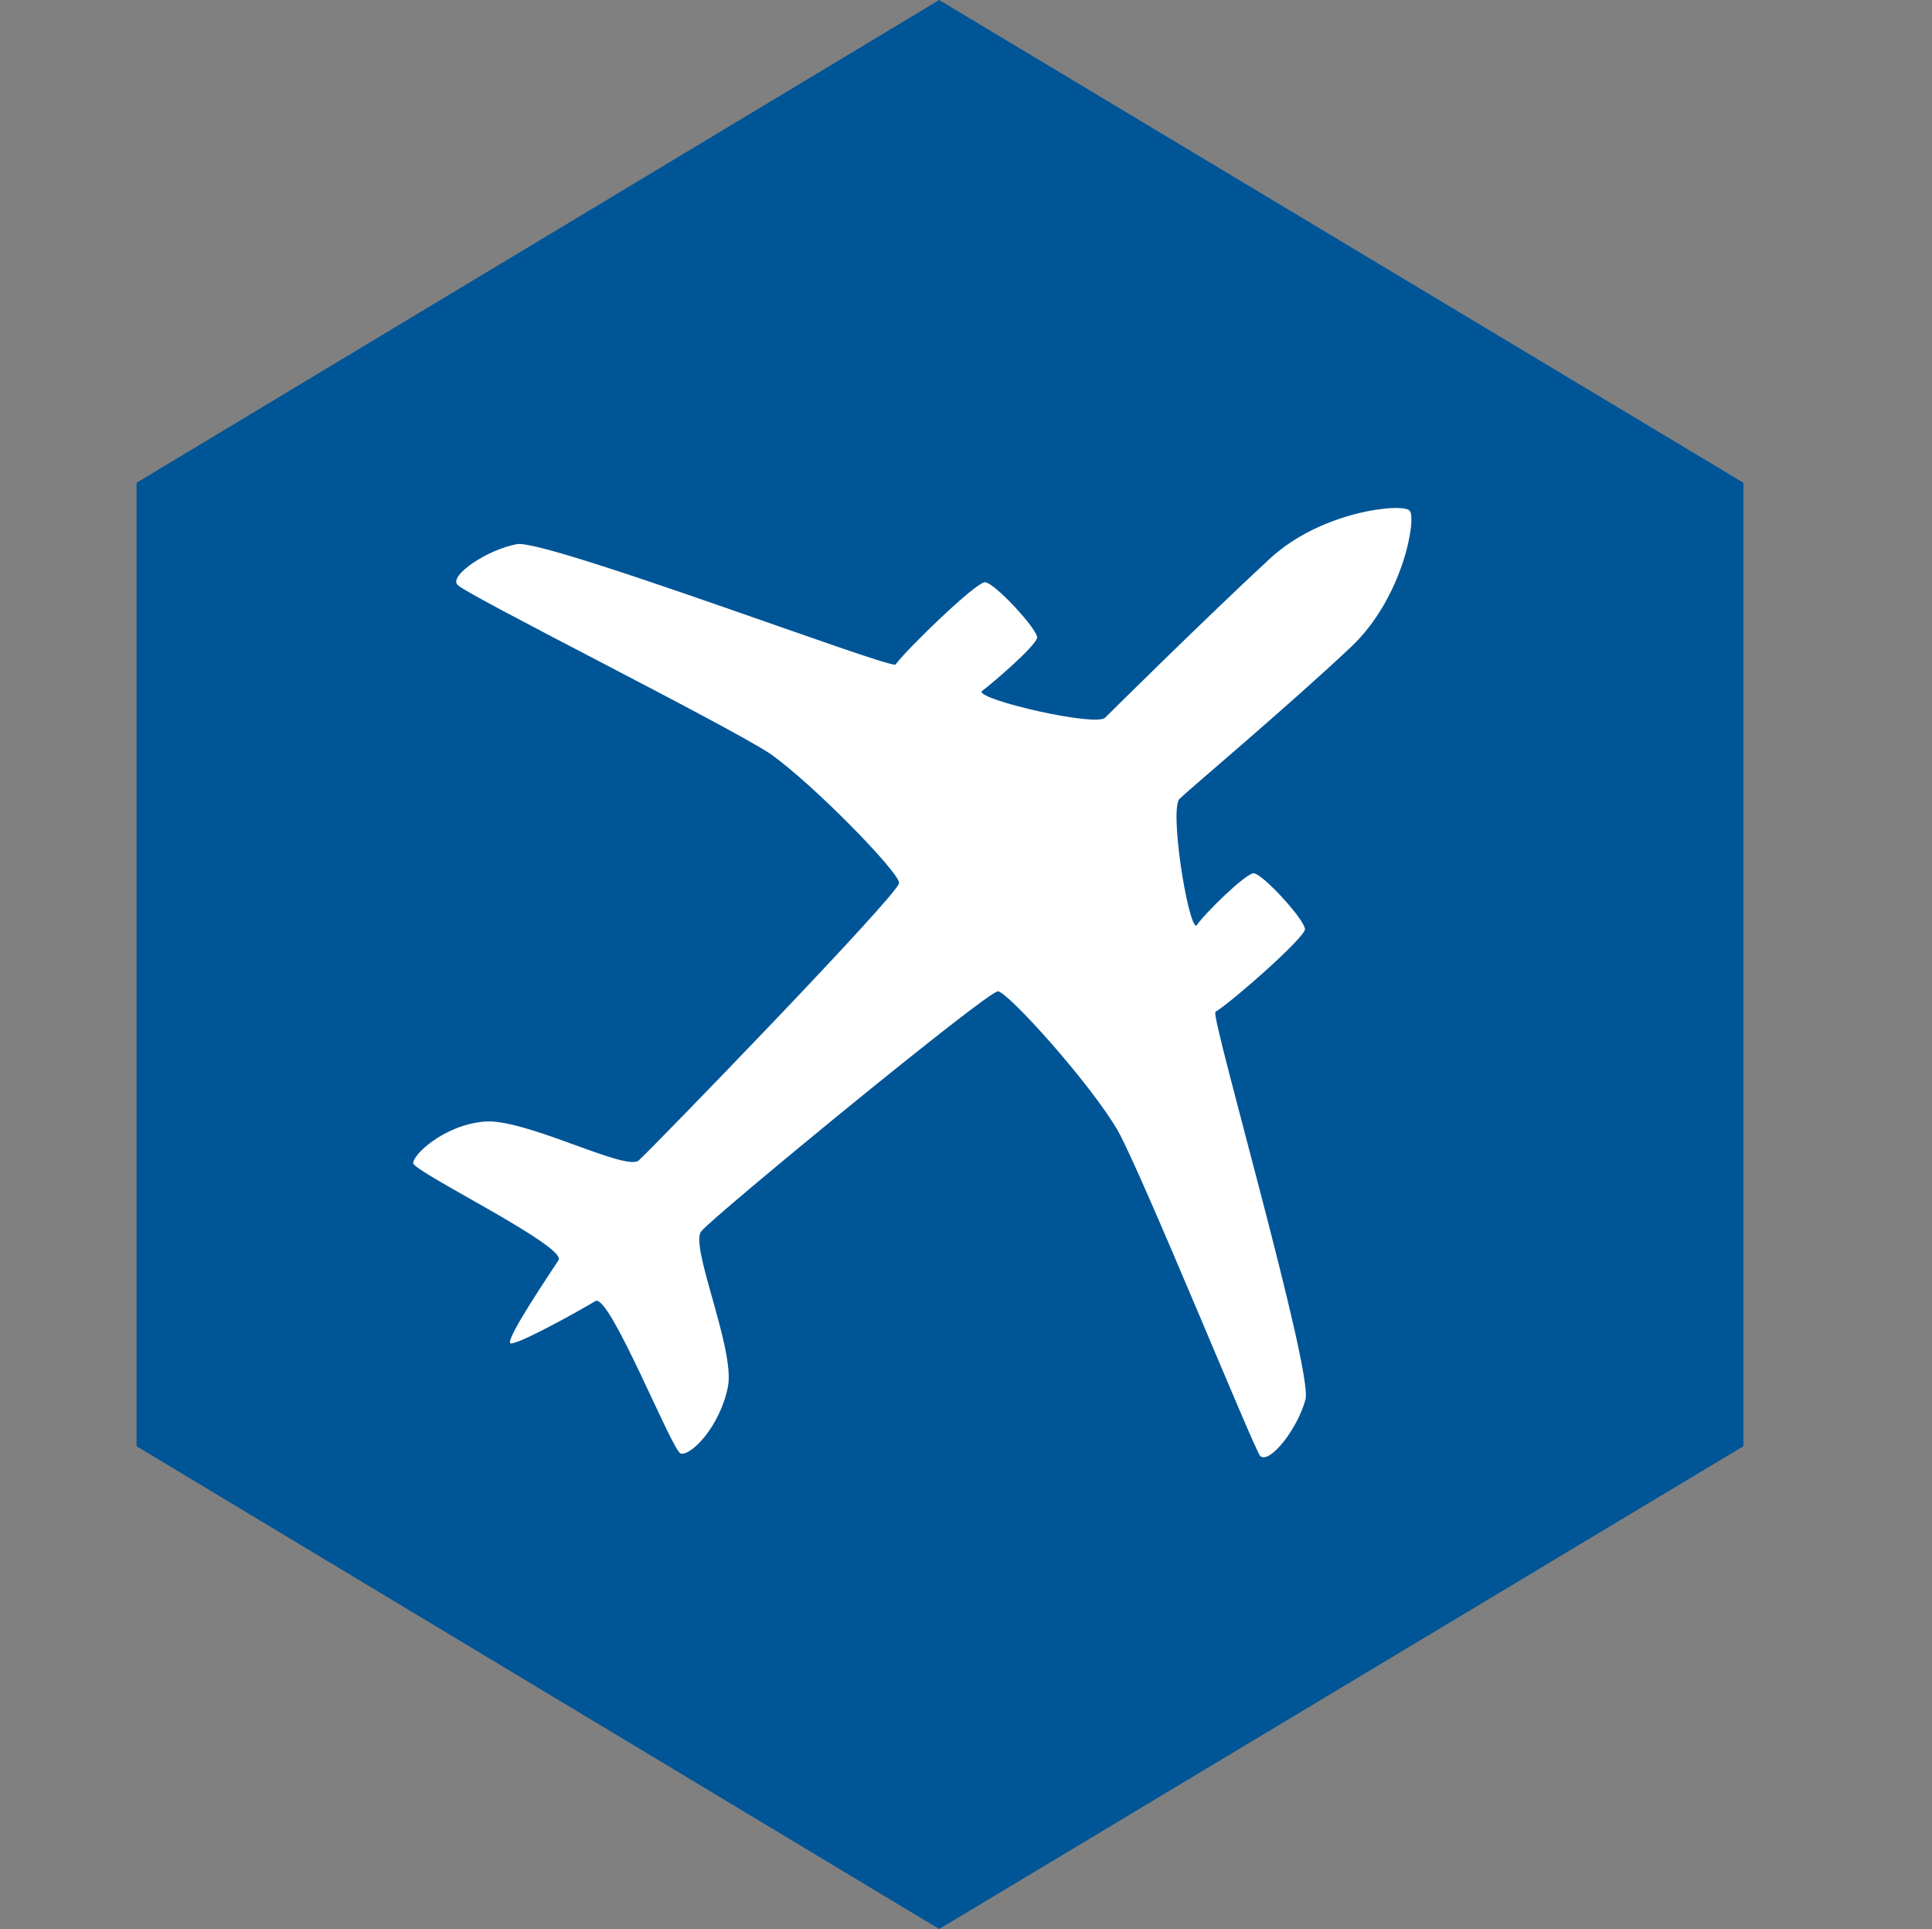
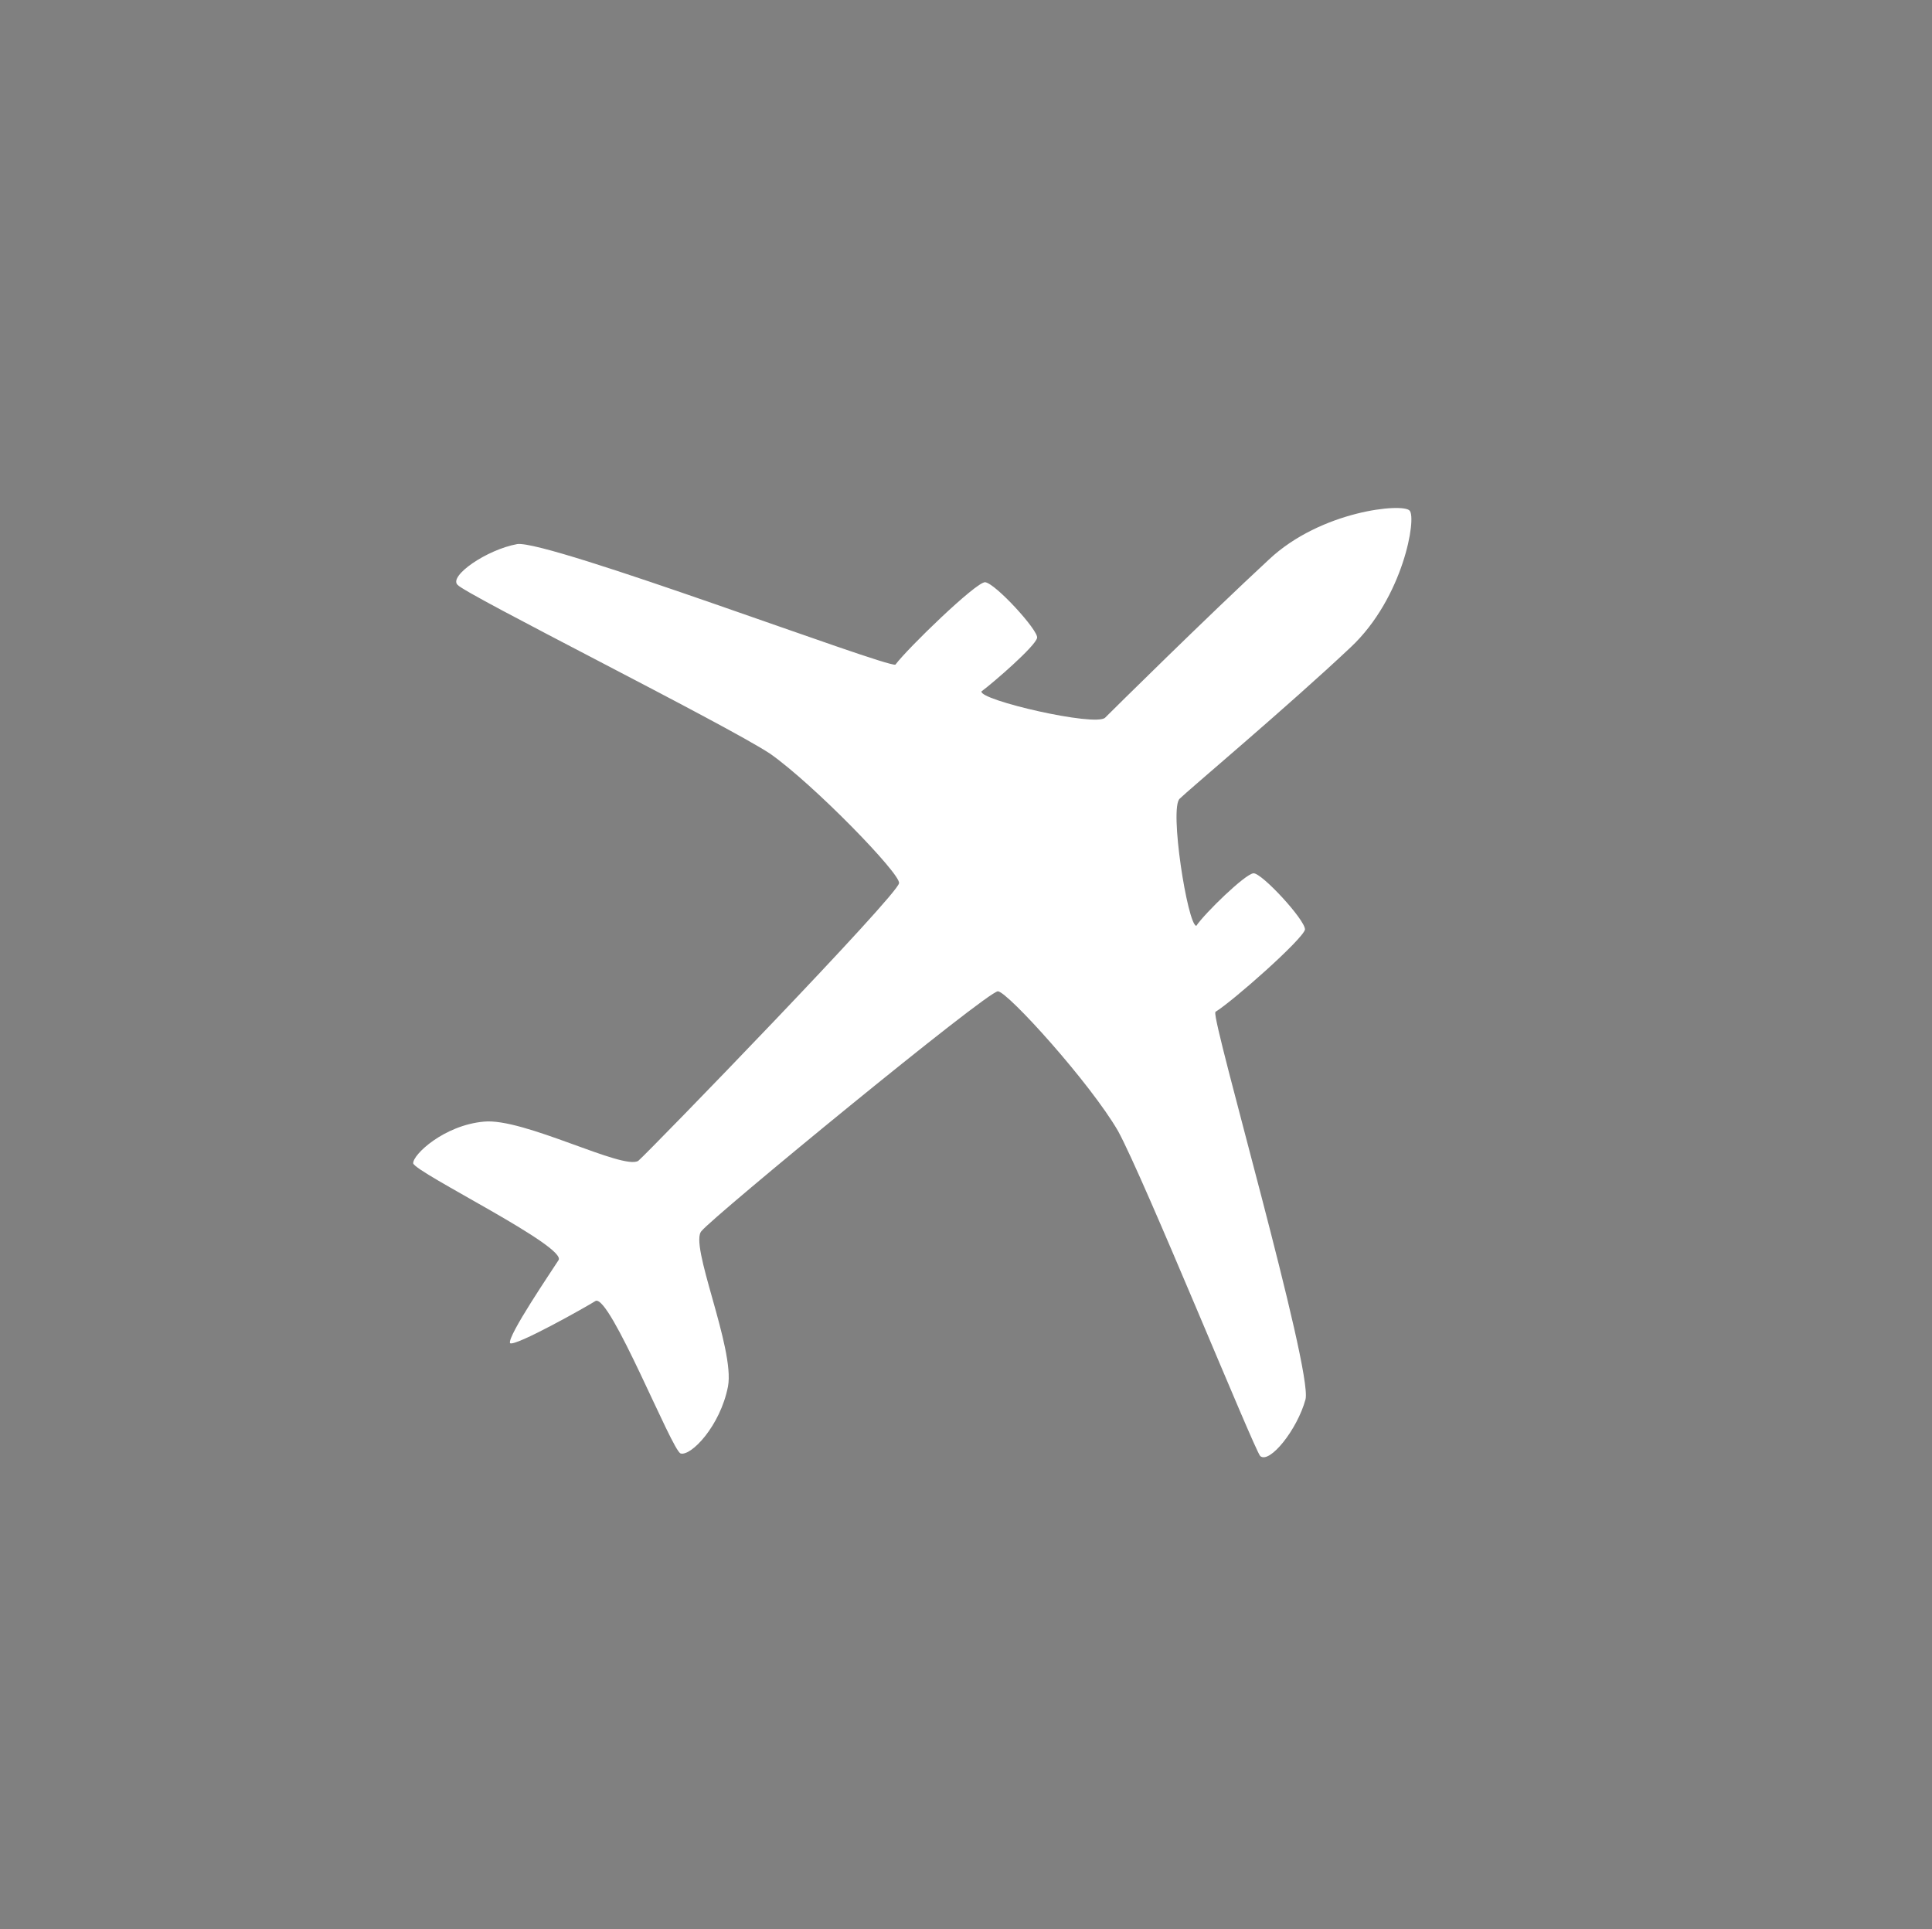
<svg xmlns="http://www.w3.org/2000/svg" id="Ebene_1" version="1.1" viewBox="0 0 375 374.4">
  <rect x="0" y="0" width="375" height="374.4" fill="#808080" stroke="none" />
  <defs>
    <style>
      .st0 {
        fill: #fff;
      }

      .st1 {
        fill: #005597;
      }
    </style>
  </defs>
-   <polygon class="st1" points="26.5 93.7 26.5 280.7 182.3 374.4 338.4 280.7 338.4 93.7 182.3 0 26.5 93.7" />
  <path class="st0" d="M235.9,196.4c3.3-2,17-14.1,17.4-16,0-1.9-8.4-11-10-10.9s-9.5,7.8-11.1,10.2c-1.7-.2-5.3-23-3.2-24.7,1.6-1.6,21-17.9,33.2-29.4,10.2-9.6,12.8-25.1,11.4-26.5-1.3-1.5-17.2,0-27.3,9.5-12.2,11.3-30.2,29.1-31.8,30.7-1.9,1.8-24.4-3.4-24-5.1,2.3-1.7,10.5-8.8,10.8-10.4.3-1.4-8.1-10.6-10.1-10.8-1.8,0-15,12.8-17.4,16-1.8.6-67.3-24.2-73.4-23.4-6,1.1-13.3,6.2-11.6,7.9,1.4,1.8,51.9,27,60.7,32.8,8.5,6,25.3,23.3,25,25.1,0,2.1-48.2,51.8-50.6,53.9-2.9,1.9-22.3-8.4-30-7.6-7.7.7-13.8,6.4-13.7,8.1.6,1.9,30,16.2,28.2,18.8-1.2,1.9-10,14.8-9.4,16.1,1,.7,14.7-7,16.6-8.2,2.8-1.3,14.8,29,16.5,29.6,2,.6,7.7-5.3,9.2-13,1.4-7.4-7.7-27.8-5.1-30.2,2.1-2.7,55.4-46.5,57.5-46.5,2,.2,17.9,17.8,23.3,27.1,5,9.1,26.3,61.5,27.6,63.1,1.8,1.6,7.2-5.1,8.8-11,1.4-5.8-18.2-73.4-17.5-75.1h0Z" />
</svg>